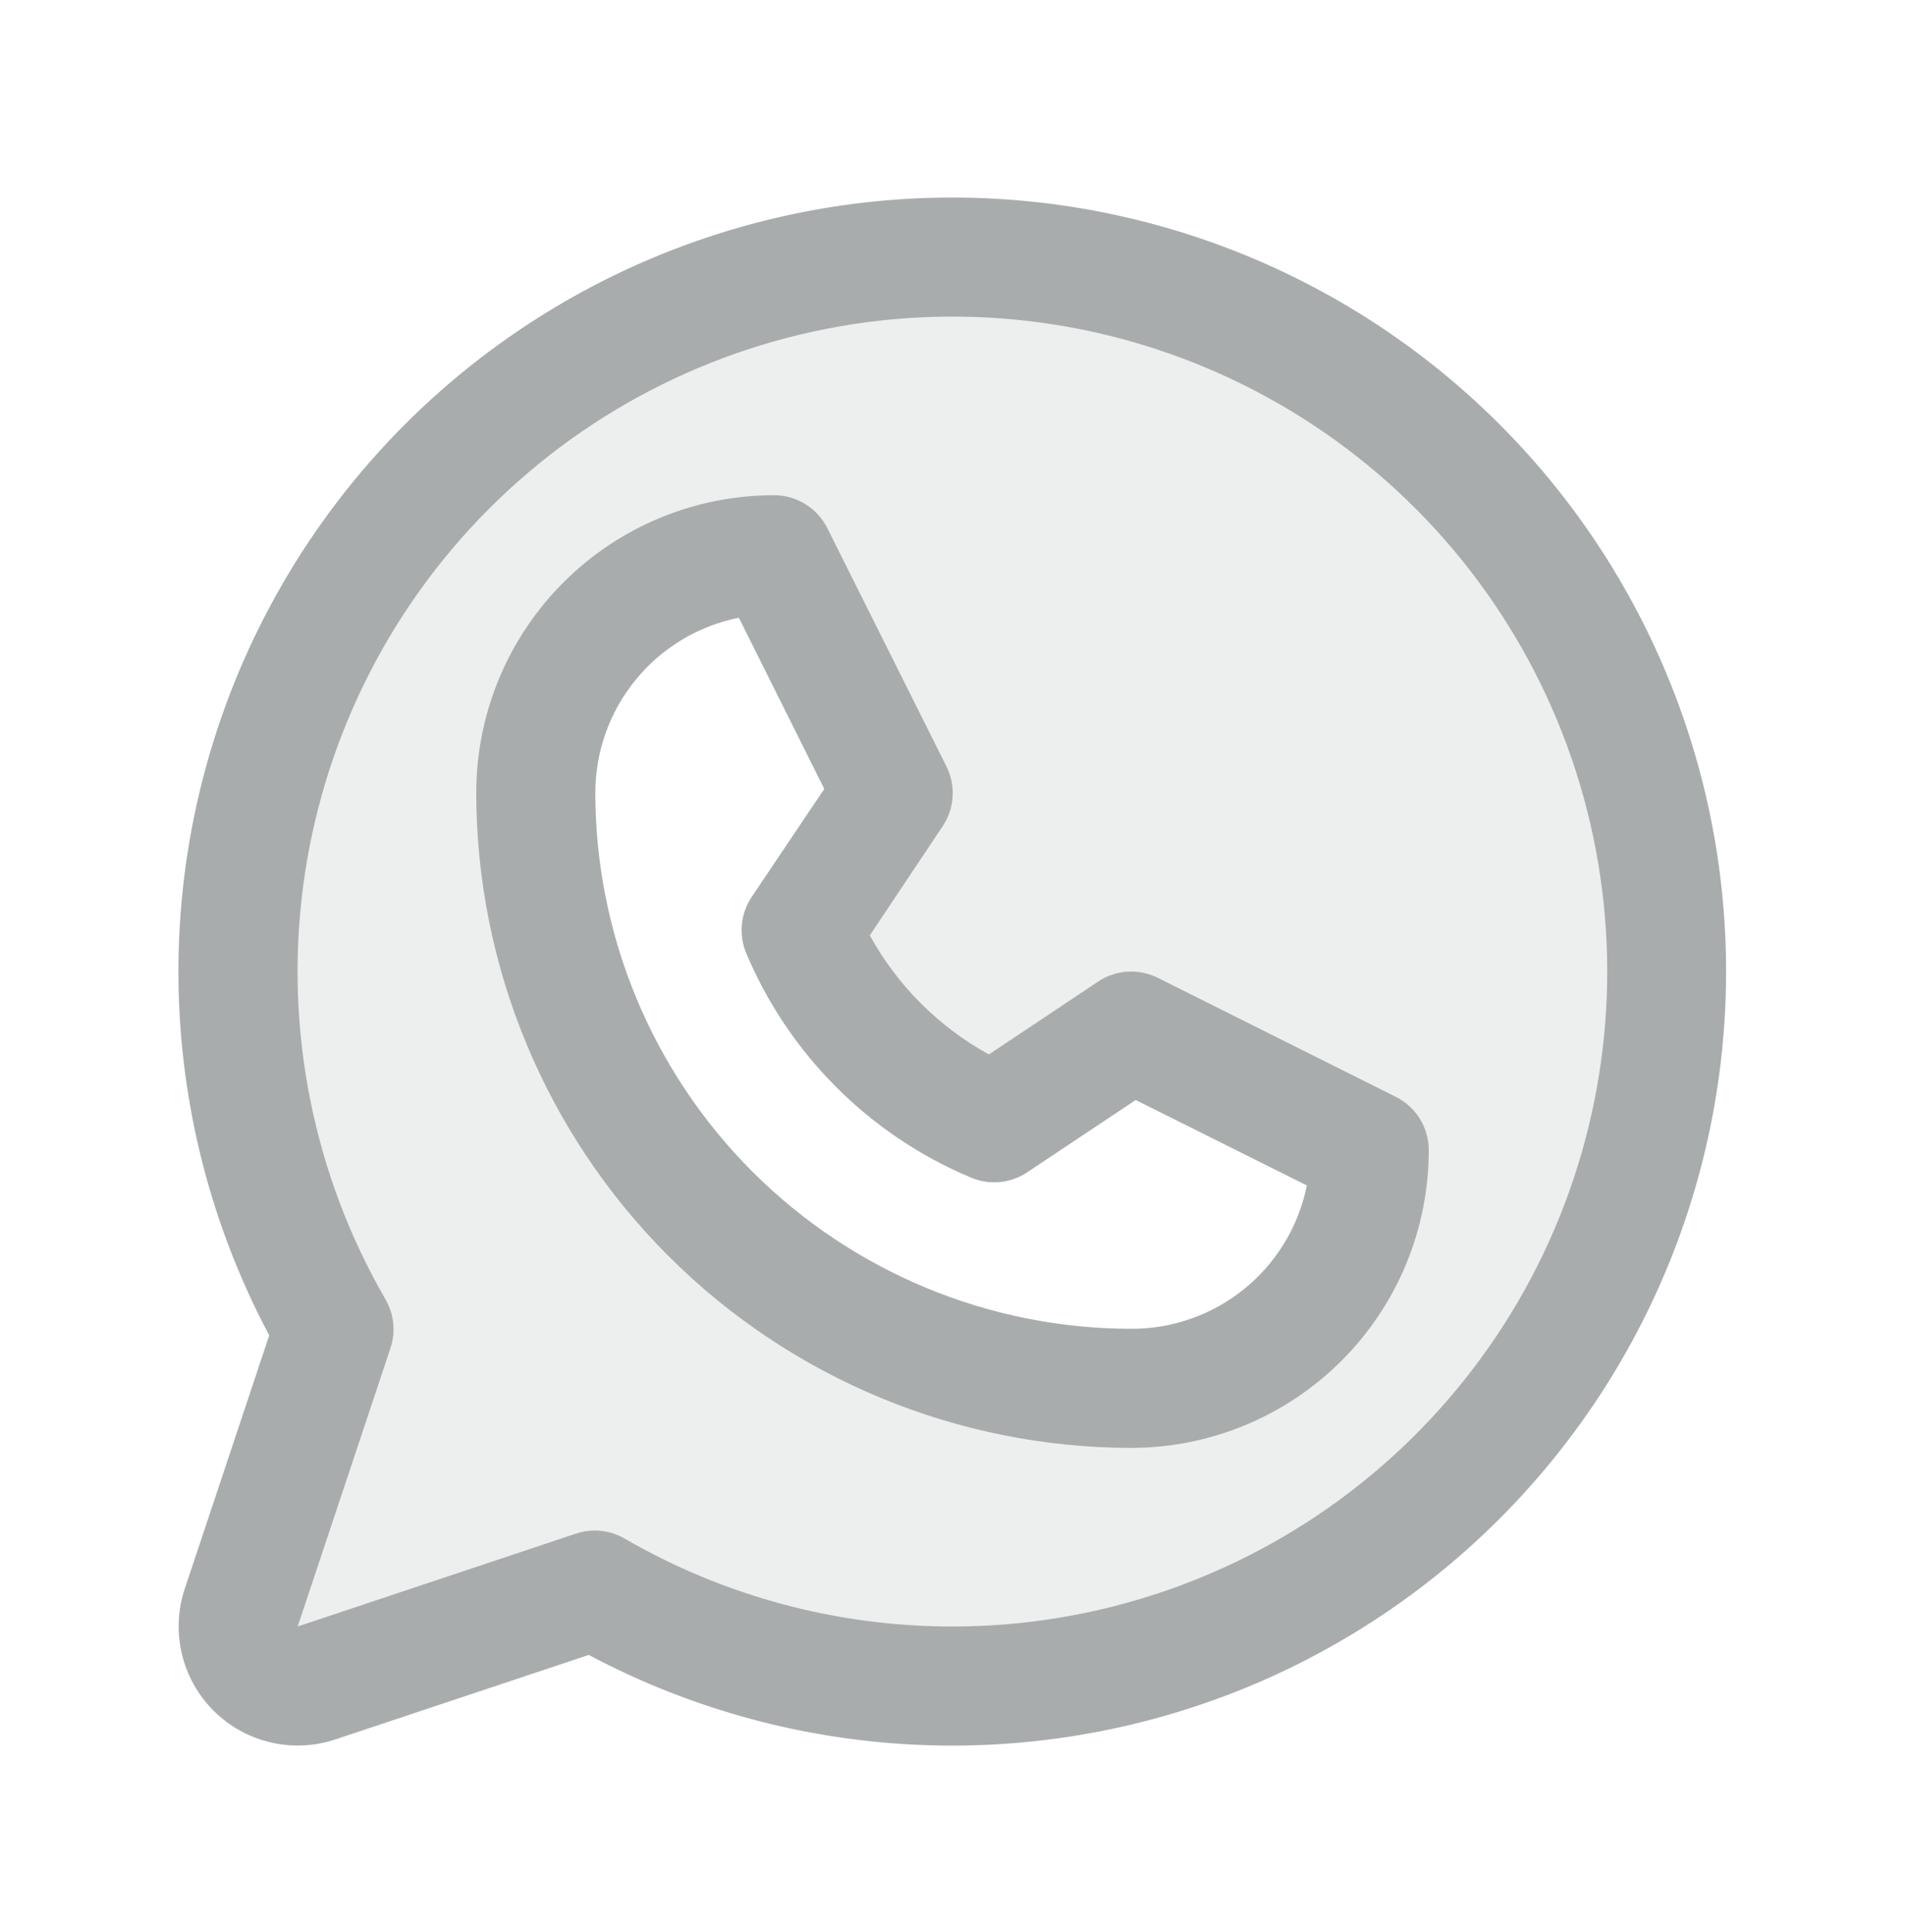
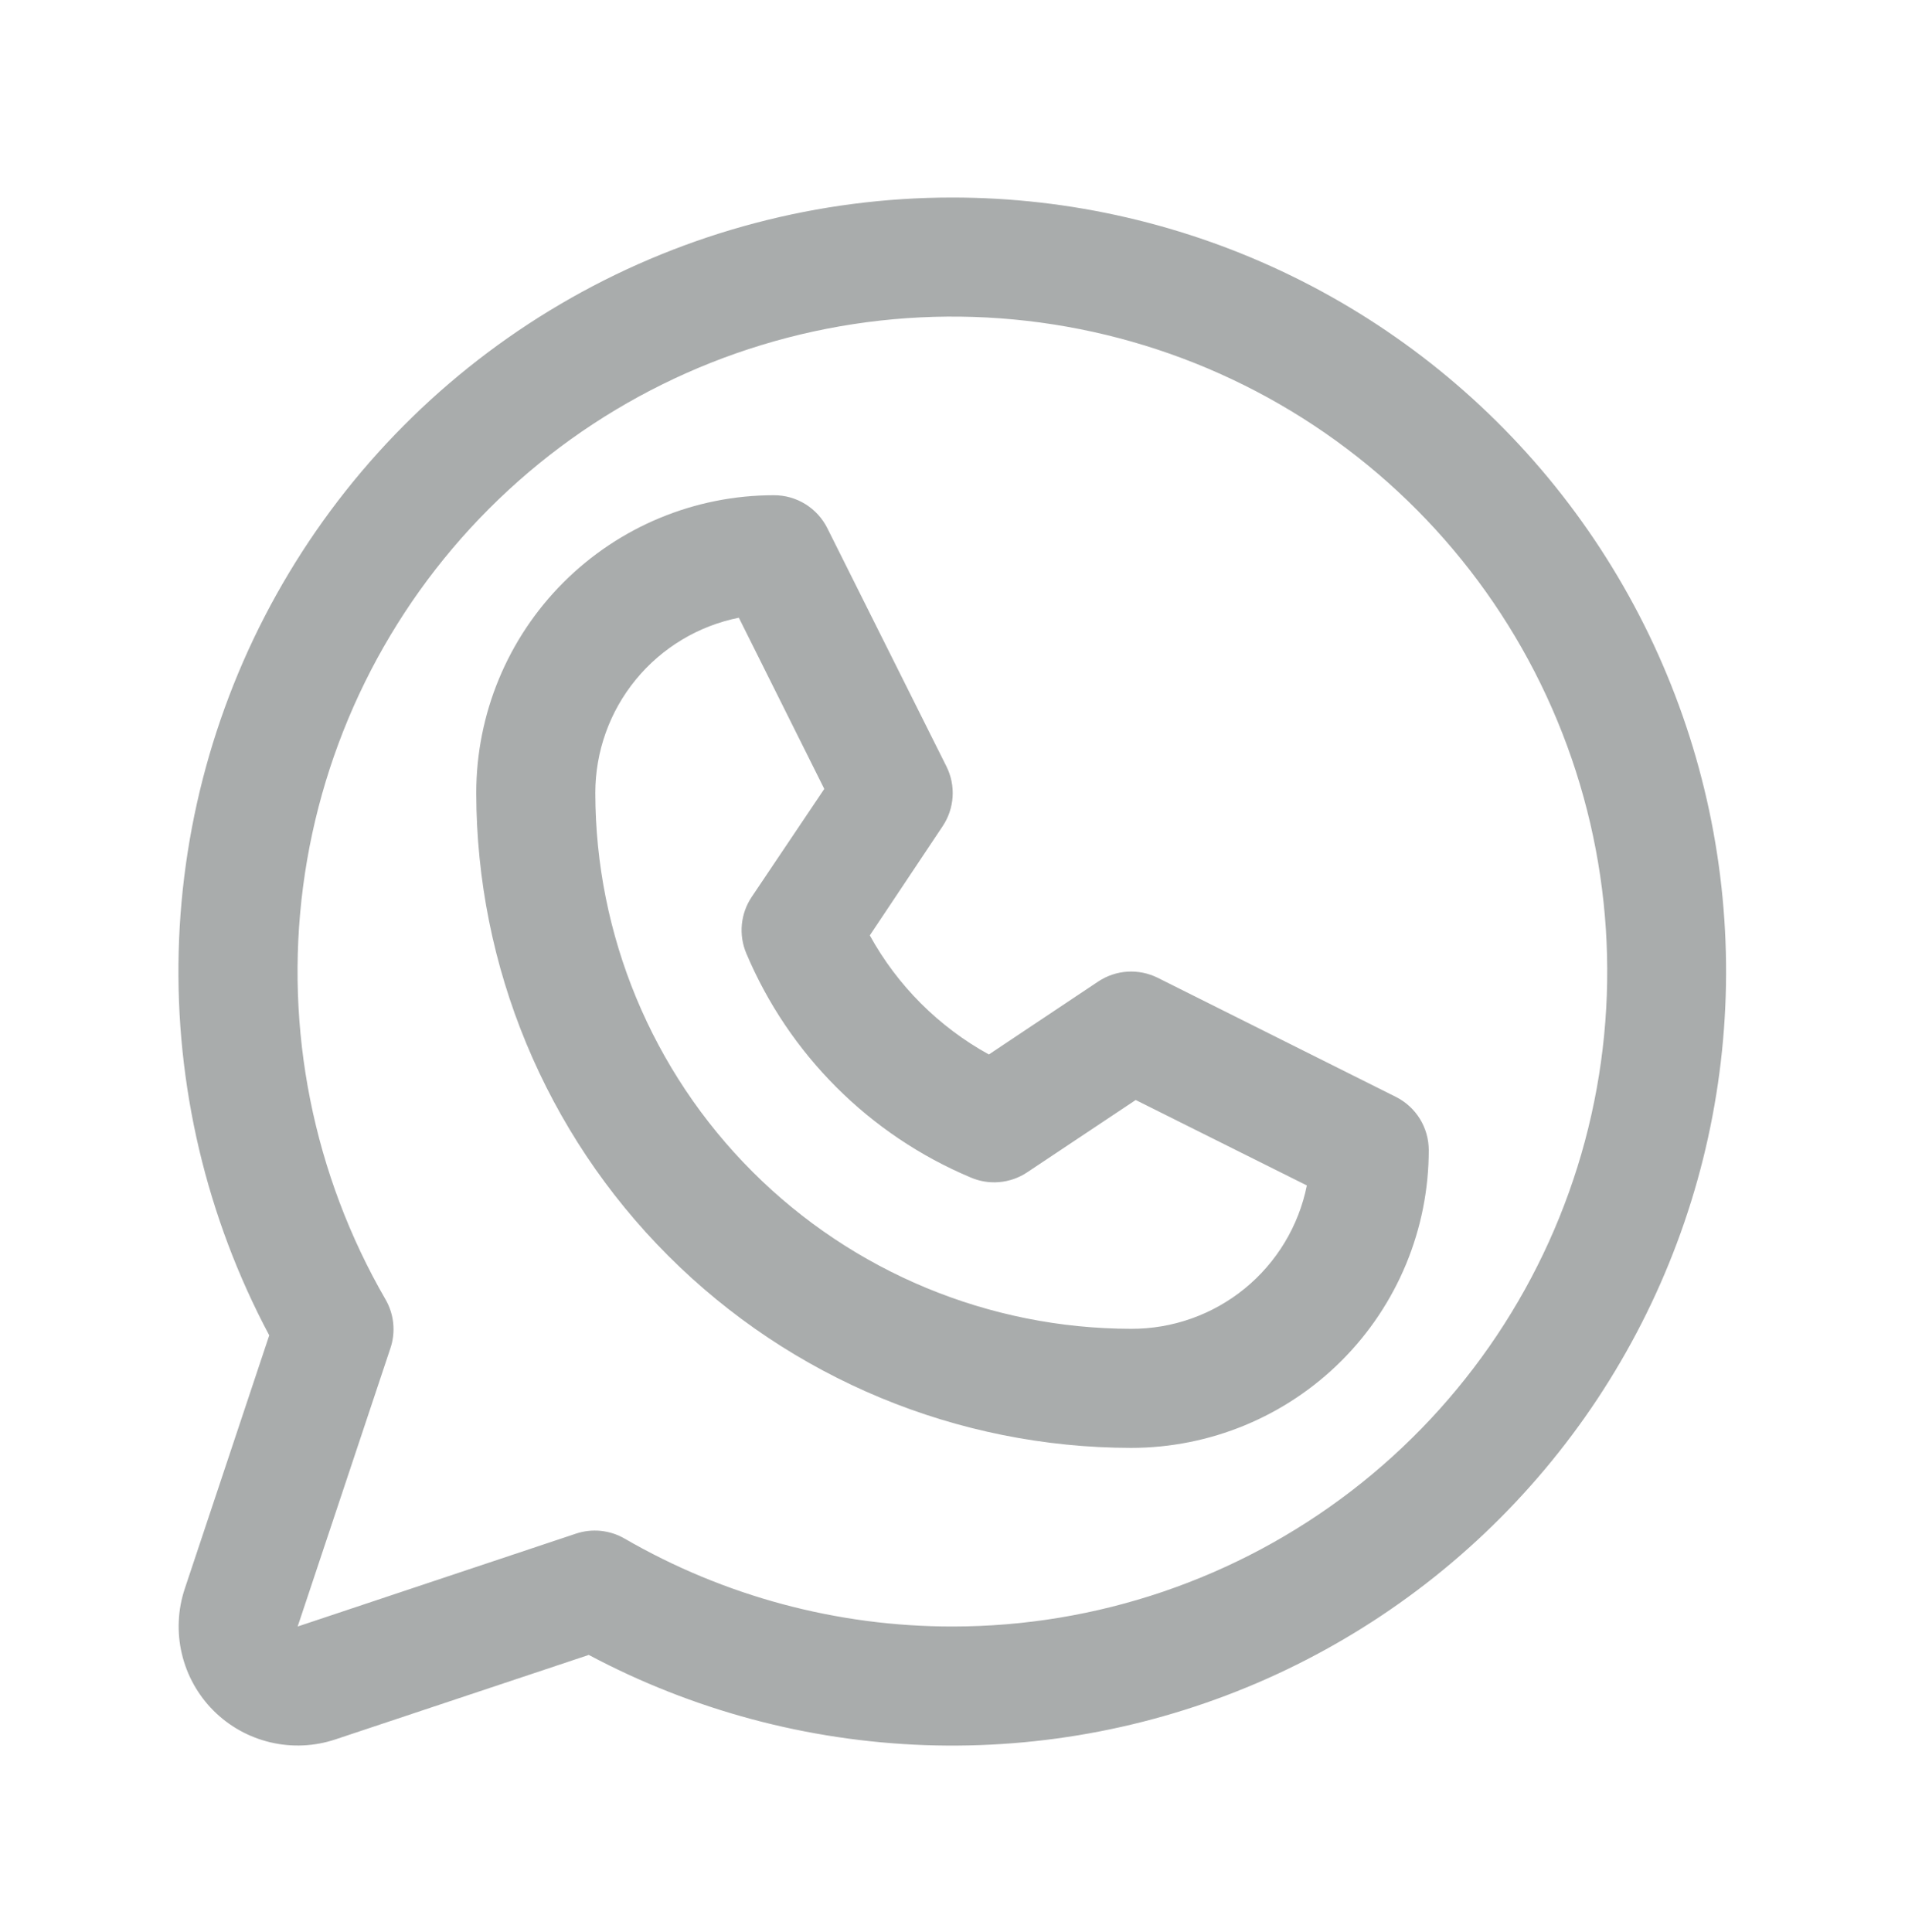
<svg xmlns="http://www.w3.org/2000/svg" width="72" height="73" viewBox="0 0 72 73" fill="none">
  <g id="ph:whatsapp-logo-duotone">
    <g id="Group">
-       <path id="Vector" opacity="0.2" d="M36 9.714C31.258 9.713 26.6 10.961 22.494 13.333C18.388 15.704 14.978 19.115 12.609 23.222C10.24 27.329 8.994 31.988 8.997 36.73C8.999 41.472 10.251 46.129 12.625 50.234L9.118 60.749C8.986 61.146 8.967 61.571 9.063 61.978C9.159 62.385 9.366 62.757 9.662 63.052C9.957 63.348 10.329 63.555 10.736 63.651C11.143 63.747 11.568 63.728 11.964 63.596L22.48 60.089C26.066 62.162 30.081 63.382 34.214 63.655C38.346 63.928 42.487 63.247 46.314 61.664C50.142 60.081 53.553 57.638 56.286 54.525C59.018 51.413 60.998 47.713 62.071 43.712C63.145 39.712 63.284 35.519 62.477 31.456C61.671 27.393 59.94 23.571 57.42 20.284C54.899 16.997 51.657 14.334 47.942 12.502C44.228 10.669 40.142 9.715 36 9.714ZM42.75 52.464C36.783 52.464 31.06 50.093 26.84 45.874C22.62 41.654 20.25 35.931 20.25 29.964C20.25 27.577 21.198 25.288 22.886 23.6C24.574 21.912 26.863 20.964 29.25 20.964L33.75 29.964L30.285 35.159C31.659 38.443 34.271 41.054 37.555 42.429L42.75 38.964L51.75 43.464C51.75 45.851 50.802 48.14 49.114 49.828C47.426 51.516 45.137 52.464 42.75 52.464Z" fill="#A9ACAC" />
      <path id="Vector_2" d="M52.757 41.45L43.757 36.95C43.403 36.774 43.008 36.694 42.613 36.718C42.218 36.743 41.836 36.871 41.507 37.091L37.375 39.847C35.479 38.804 33.918 37.244 32.875 35.347L35.632 31.215C35.851 30.886 35.979 30.504 36.004 30.109C36.029 29.714 35.949 29.32 35.772 28.965L31.272 19.965C31.086 19.589 30.797 19.272 30.44 19.051C30.083 18.829 29.67 18.713 29.25 18.714C26.266 18.714 23.405 19.899 21.295 22.009C19.185 24.119 18 26.98 18 29.964C18.008 36.526 20.617 42.817 25.257 47.456C29.897 52.096 36.188 54.706 42.75 54.714C44.227 54.714 45.69 54.423 47.055 53.858C48.42 53.292 49.66 52.464 50.705 51.419C51.75 50.374 52.578 49.134 53.144 47.769C53.709 46.404 54 44.941 54 43.464C54 43.046 53.884 42.636 53.665 42.28C53.445 41.925 53.131 41.637 52.757 41.45ZM42.75 50.214C37.381 50.208 32.234 48.072 28.438 44.276C24.641 40.48 22.506 35.333 22.5 29.964C22.5 28.403 23.04 26.891 24.029 25.684C25.018 24.477 26.395 23.649 27.925 23.343L31.154 29.812L28.406 33.901C28.201 34.209 28.075 34.563 28.039 34.932C28.003 35.3 28.059 35.672 28.201 36.014C29.811 39.84 32.855 42.883 36.681 44.493C37.023 44.642 37.398 44.703 37.77 44.67C38.142 44.638 38.501 44.513 38.812 44.308L42.924 41.568L49.393 44.797C49.084 46.33 48.253 47.707 47.042 48.695C45.83 49.683 44.313 50.22 42.75 50.214ZM36 7.464C30.95 7.463 25.986 8.769 21.591 11.256C17.195 13.742 13.519 17.325 10.919 21.654C8.319 25.983 6.884 30.912 6.753 35.96C6.623 41.008 7.802 46.004 10.176 50.461L6.983 60.038C6.719 60.831 6.681 61.682 6.873 62.495C7.065 63.309 7.479 64.052 8.07 64.644C8.661 65.234 9.405 65.649 10.219 65.841C11.032 66.033 11.883 65.995 12.676 65.73L22.253 62.538C26.175 64.625 30.522 65.79 34.962 65.946C39.403 66.102 43.82 65.244 47.88 63.438C51.939 61.631 55.534 58.924 58.39 55.521C61.247 52.118 63.291 48.109 64.367 43.798C65.443 39.487 65.523 34.988 64.601 30.641C63.678 26.295 61.778 22.216 59.044 18.714C56.309 15.211 52.813 12.378 48.82 10.429C44.828 8.48 40.443 7.466 36 7.464ZM36 61.464C31.649 61.467 27.374 60.321 23.608 58.142C23.332 57.982 23.026 57.883 22.709 57.85C22.392 57.818 22.071 57.853 21.769 57.954L11.25 61.464L14.757 50.945C14.858 50.643 14.894 50.323 14.862 50.005C14.83 49.688 14.731 49.382 14.572 49.106C11.843 44.389 10.748 38.904 11.455 33.501C12.163 28.098 14.633 23.079 18.484 19.224C22.335 15.369 27.35 12.892 32.752 12.177C38.154 11.463 43.641 12.552 48.361 15.274C53.081 17.996 56.771 22.2 58.858 27.233C60.946 32.267 61.313 37.848 59.905 43.112C58.496 48.376 55.39 53.028 51.068 56.346C46.745 59.664 41.449 61.463 36 61.464Z" fill="#A9ACAC" />
    </g>
  </g>
</svg>